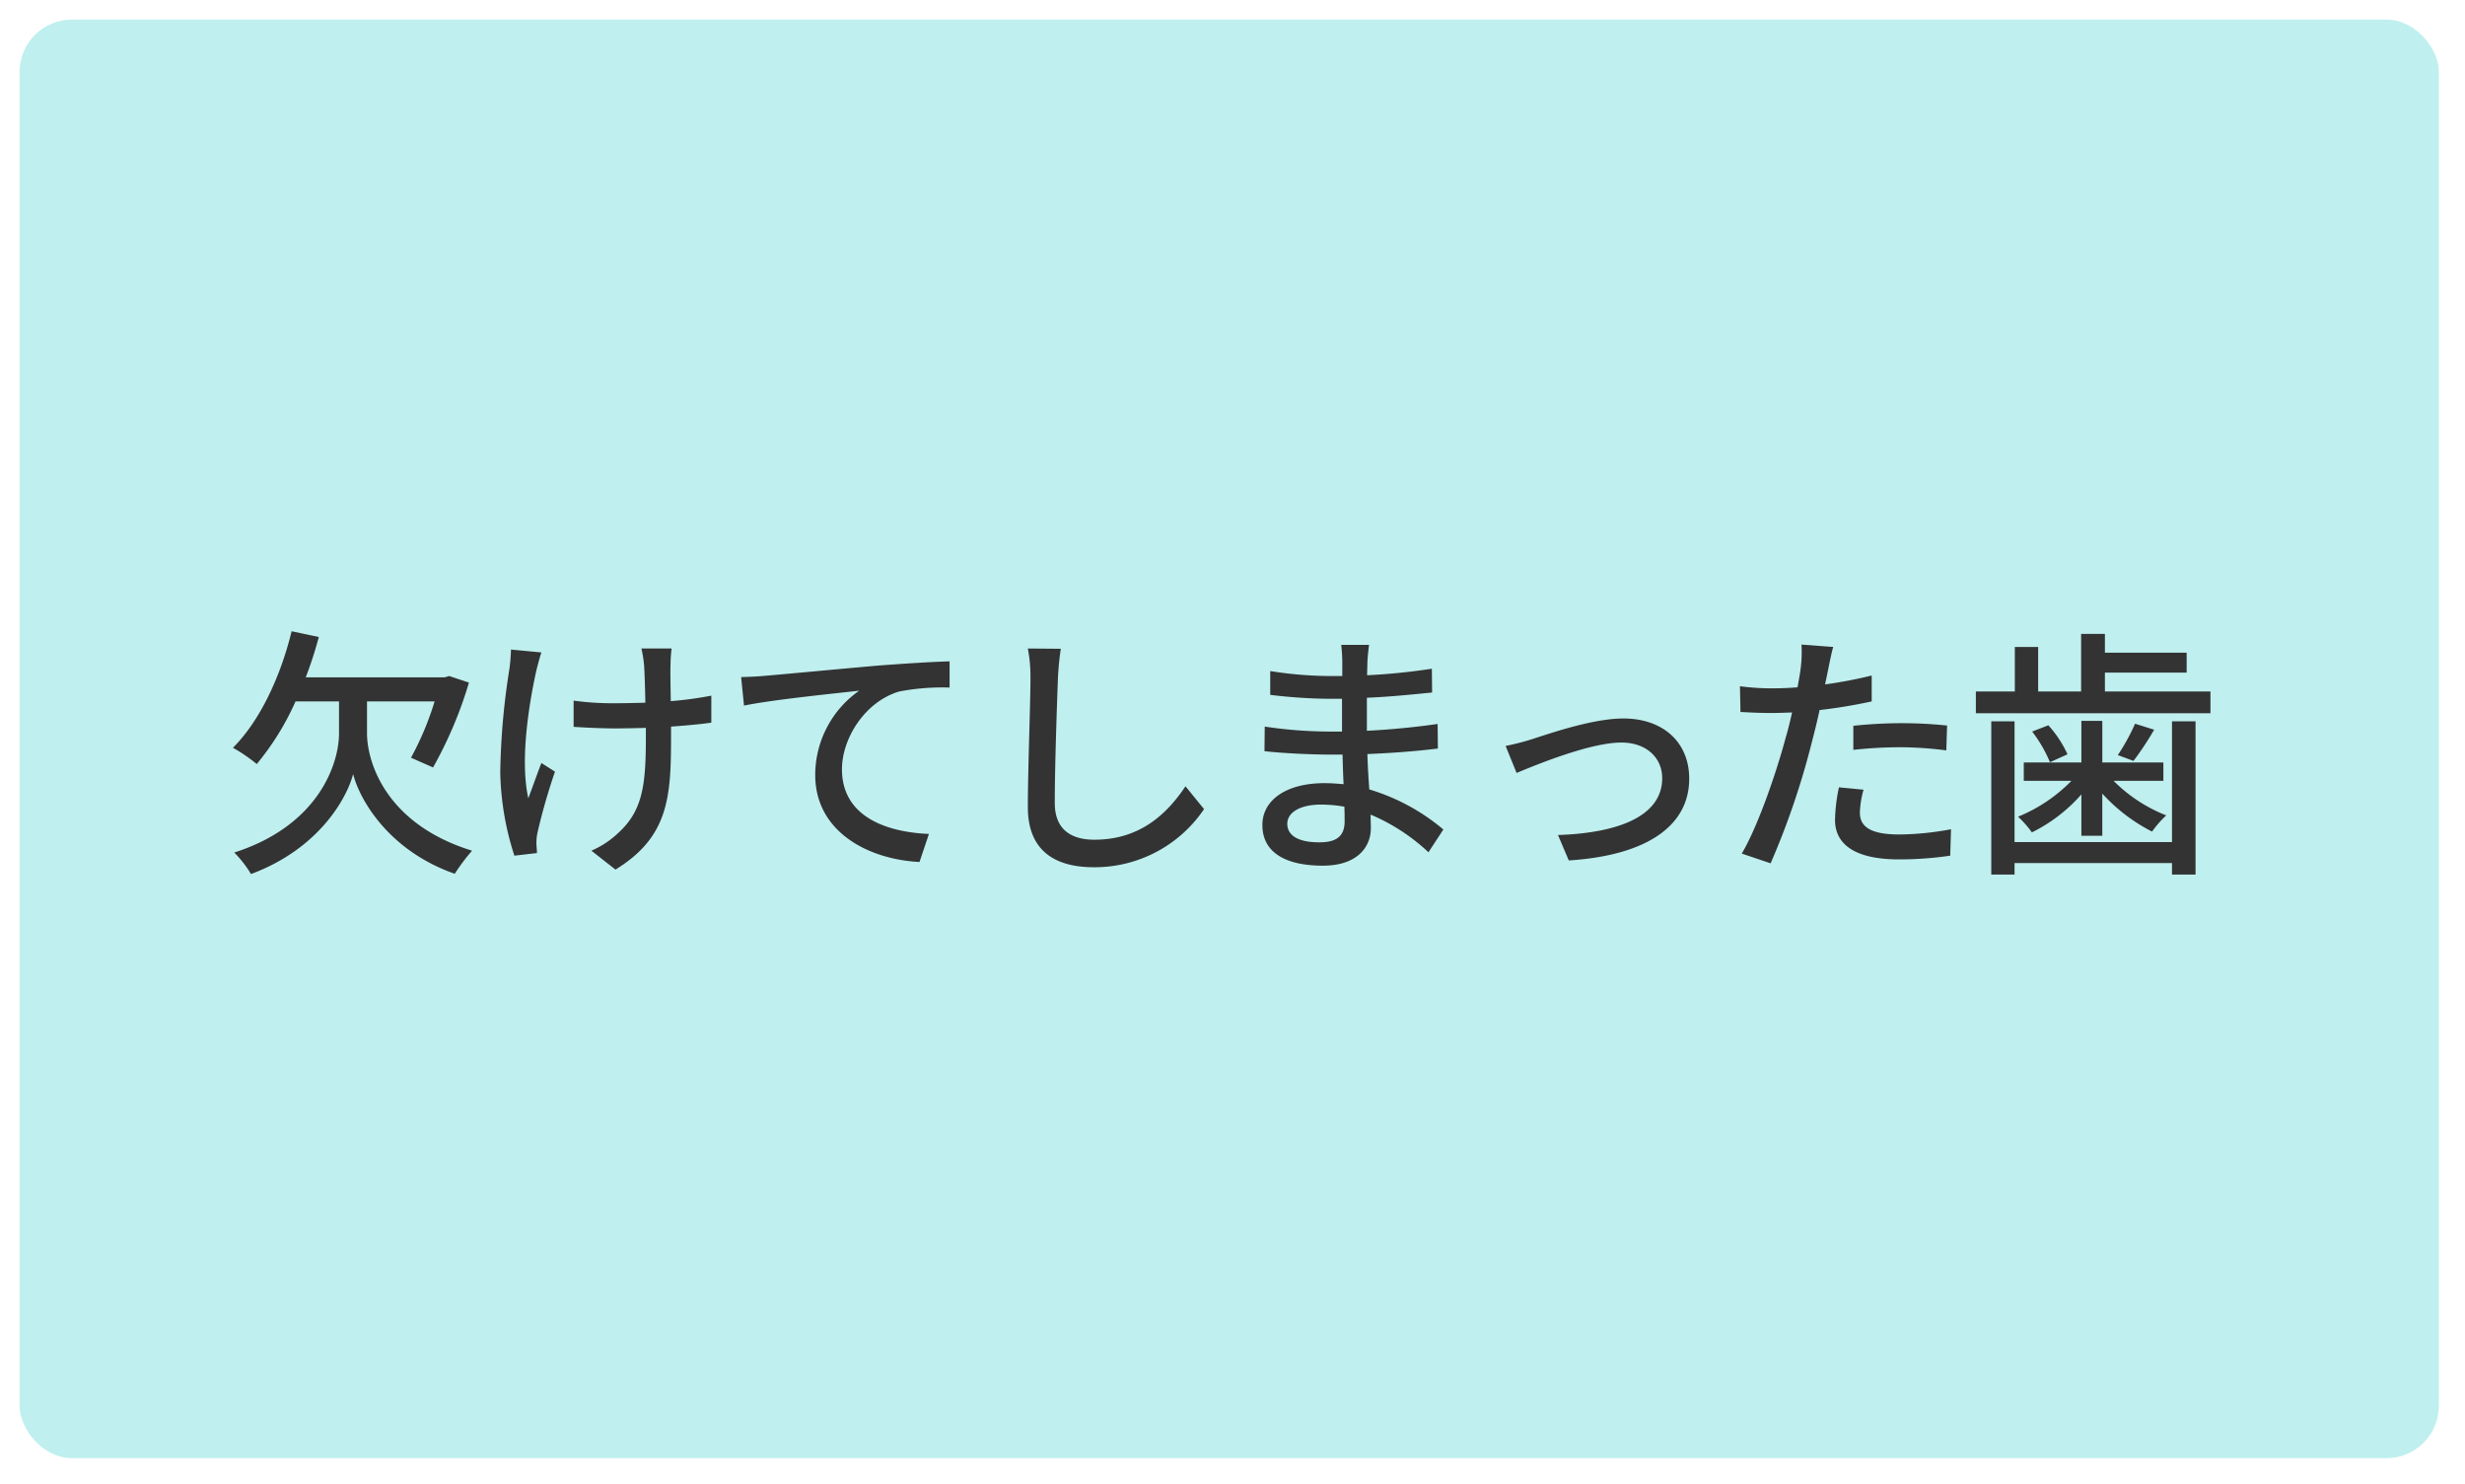
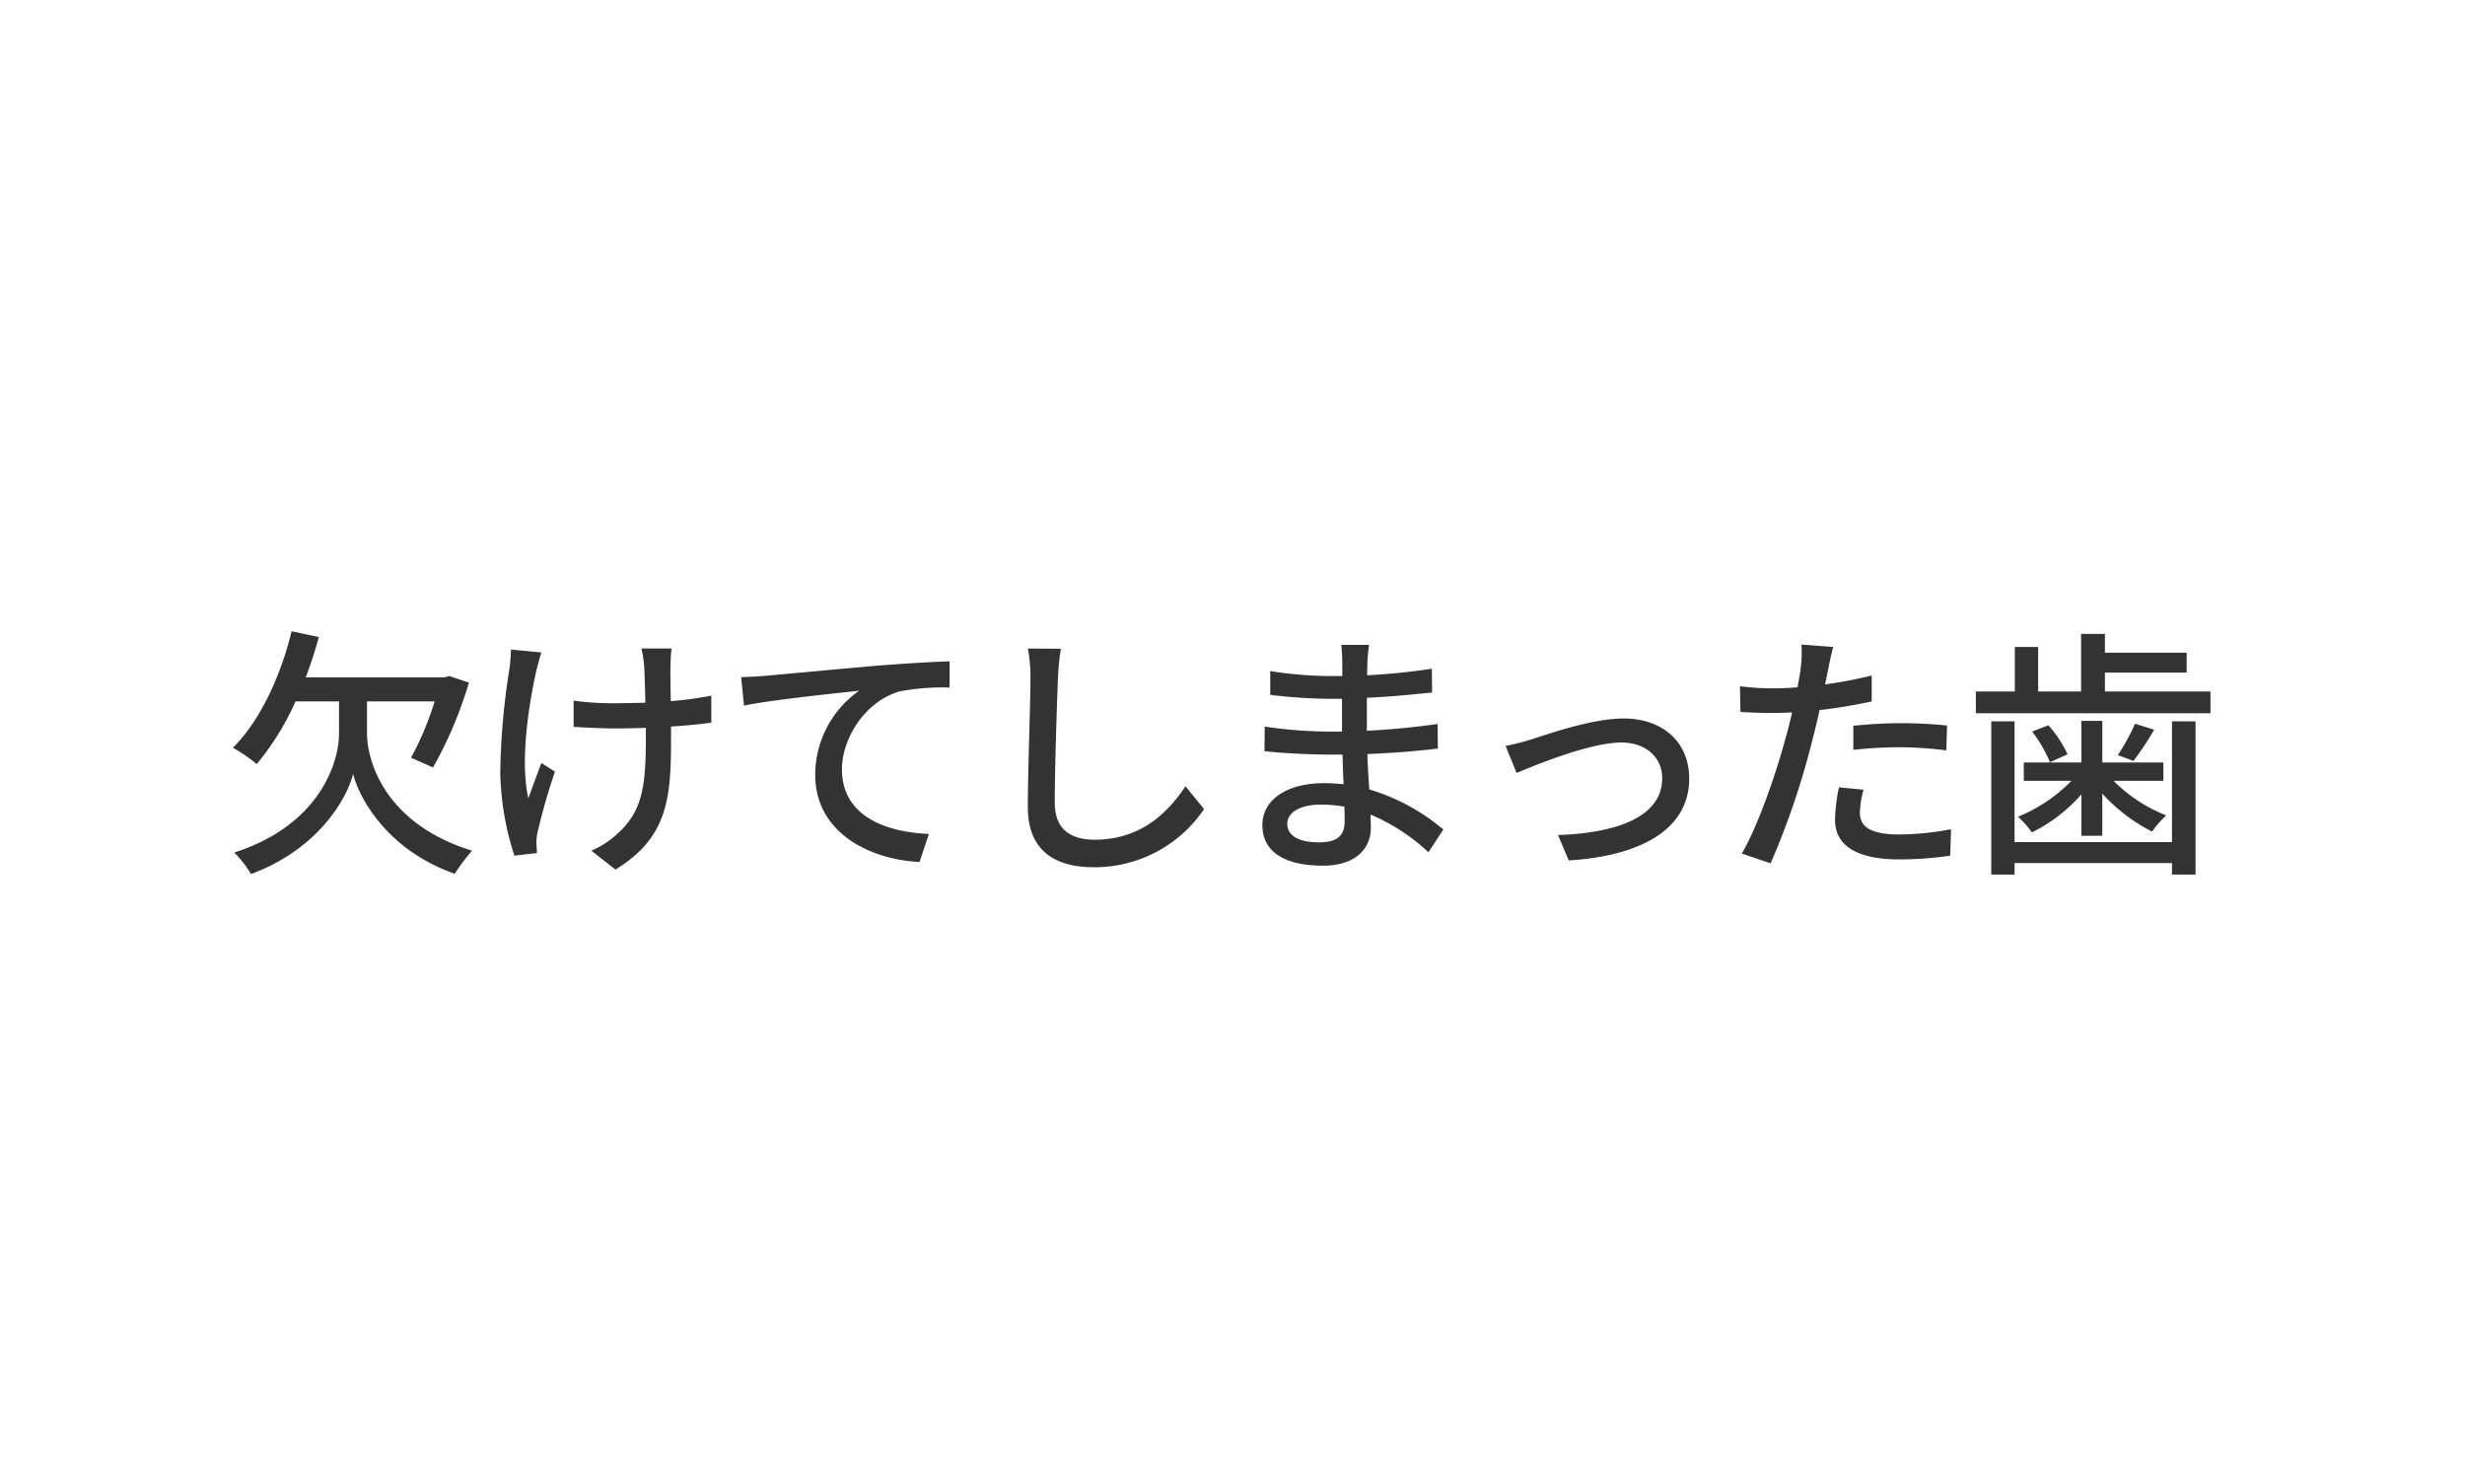
<svg xmlns="http://www.w3.org/2000/svg" id="オススメbox_04.svg" width="377" height="227" viewBox="0 0 377 227">
  <defs>
    <style>
      .cls-1 {
        fill: #bfefef;
        filter: url(#filter);
      }

      .cls-2 {
        fill: #333;
        fill-rule: evenodd;
      }
    </style>
    <filter id="filter" x="0" y="0" width="377" height="227" filterUnits="userSpaceOnUse">
      <feOffset result="offset" dy="1" in="SourceAlpha" />
      <feGaussianBlur result="blur" stdDeviation="2" />
      <feFlood result="flood" flood-color="#8fb3b3" flood-opacity="0.5" />
      <feComposite result="composite" operator="in" in2="blur" />
      <feBlend result="blend" in="SourceGraphic" />
    </filter>
  </defs>
-   <rect id="長方形_605" data-name="長方形 605" class="cls-1" x="3" y="2" width="370" height="220" rx="8" ry="8" />
  <path id="欠けてしまった歯" class="cls-2" d="M1156.13,5892.27h10.34a45.816,45.816,0,0,1-3.61,8.61l3.37,1.49a62.628,62.628,0,0,0,5.49-12.98l-3.01-1-0.72.2h-21.23a61.746,61.746,0,0,0,2-6.17l-4.16-.88c-1.72,7.05-4.89,13.74-8.97,17.82a25.242,25.242,0,0,1,3.64,2.49,41.281,41.281,0,0,0,5.93-9.58h6.65v4.89c0,4.57-3.05,14.06-16.02,18.22a17.754,17.754,0,0,1,2.56,3.29c10.37-3.85,14.66-11.58,15.62-15.3,0.92,3.72,5.25,11.65,15.54,15.26a29.826,29.826,0,0,1,2.65-3.53c-13.22-4.08-16.07-13.57-16.07-17.98v-4.85Zm22.02-7.93a28.534,28.534,0,0,1-.24,2.97,108.82,108.82,0,0,0-1.4,15.86,43.834,43.834,0,0,0,2.16,12.69l3.45-.4c0-.48-0.08-1.08-0.08-1.48a7.5,7.5,0,0,1,.2-1.8,93.666,93.666,0,0,1,2.64-9.17l-2.08-1.32c-0.68,1.76-1.44,3.92-2,5.4-1.29-5.8.08-14.3,1.2-19.42,0.2-.8.52-2.05,0.8-2.89Zm30.64,7.05a56.982,56.982,0,0,1-6.2.84c-0.04-2.36-.08-4.68-0.04-5.56a23.52,23.52,0,0,1,.16-2.49h-4.61a18.837,18.837,0,0,1,.4,2.49c0.08,1.04.16,3.4,0.2,5.8-1.6.04-3.24,0.08-4.77,0.08a43.27,43.27,0,0,1-6.2-.4v4.01c1.84,0.12,4.44.24,6.28,0.24,1.57,0,3.17-.04,4.77-0.08v1.24c0,7.25-.4,11.3-4.13,14.74a14.034,14.034,0,0,1-4.2,2.8l3.68,2.89c8.18-5.01,8.5-11.18,8.5-20.39v-1.48c2.32-.16,4.44-0.36,6.16-0.6v-4.13Zm4.56-2.84,0.44,4.36c4.41-.92,14.14-1.88,17.62-2.28a15.765,15.765,0,0,0-6.73,12.86c0,8.77,8.17,12.94,15.95,13.34l1.44-4.29c-6.57-.28-13.3-2.68-13.3-9.89,0-4.69,3.48-10.34,8.77-11.9a35.042,35.042,0,0,1,7.69-.6v-4.01c-2.72.08-6.69,0.33-10.93,0.65-7.29.64-14.34,1.32-17.27,1.56C1216.27,5888.43,1214.91,5888.51,1213.35,5888.55Zm43.85-4.37a22.867,22.867,0,0,1,.4,4.57c0,3.84-.4,14.06-0.4,19.7,0,6.57,4.04,9.18,10.09,9.18a20.2,20.2,0,0,0,16.86-8.89l-2.84-3.49c-2.85,4.25-6.97,8.17-13.94,8.17-3.4,0-6.05-1.44-6.05-5.61,0-5.52.32-14.66,0.48-19.06a44.463,44.463,0,0,1,.44-4.53Zm48.45,26.44c0,2.56-1.64,3.2-3.88,3.2-3.41,0-4.89-1.16-4.89-2.84,0-1.64,1.8-2.93,5.17-2.93a20.672,20.672,0,0,1,3.56.32C1305.65,5909.3,1305.65,5910.06,1305.65,5910.62Zm15.1,1.24a31.592,31.592,0,0,0-11.33-6.13c-0.12-1.72-.24-3.6-0.29-5.41,3.81-.16,7.09-0.4,10.78-0.84l-0.04-3.76c-3.41.48-6.89,0.84-10.82,1.04v-5.05c3.77-.16,7.09-0.52,9.98-0.8l-0.04-3.64a96.517,96.517,0,0,1-9.9,1c0-.8.04-1.52,0.04-1.96,0.05-1.09.17-1.97,0.25-2.69h-4.25a25.034,25.034,0,0,1,.16,2.52v2.25h-2.04a60.437,60.437,0,0,1-8.98-.76v3.64a80.008,80.008,0,0,0,9.02.6h1.96v5.01h-2.04a67.988,67.988,0,0,1-9.78-.76l-0.04,3.76c2.77,0.32,7.25.52,9.78,0.52h2.16c0.04,1.45.08,3.05,0.16,4.53-0.96-.08-1.92-0.16-2.92-0.16-5.93,0-9.5,2.64-9.5,6.41,0,4,3.25,6.21,9.26,6.21,5.16,0,7.33-2.77,7.33-5.77,0-.56-0.04-1.24-0.04-2.04a29.862,29.862,0,0,1,8.85,5.76Zm9.52-12.78,1.68,4.13c2.89-1.2,11.22-4.65,16.03-4.65,3.76,0,6.24,2.28,6.24,5.45,0,6.01-7.17,8.41-15.94,8.69l1.65,3.89c11.53-.73,18.42-5.05,18.42-12.5,0-5.69-4.13-9.21-10.05-9.21-4.73,0-11.34,2.32-14.1,3.2A37.773,37.773,0,0,1,1330.27,5899.08Zm53.18,0.6a65.248,65.248,0,0,1,7.49-.4,57.071,57.071,0,0,1,6.73.48l0.12-3.8a66.3,66.3,0,0,0-6.93-.36,69.766,69.766,0,0,0-7.41.4v3.68Zm2.81-11.37a68.551,68.551,0,0,1-7.13,1.36l0.48-2.32c0.16-.8.48-2.41,0.76-3.41l-4.85-.36a19.12,19.12,0,0,1-.12,3.61c-0.08.72-.28,1.76-0.48,2.92-1.4.12-2.72,0.16-3.96,0.16a36.729,36.729,0,0,1-4.85-.32l0.08,3.93c1.44,0.08,2.88.16,4.73,0.16,1,0,2.04-.04,3.16-0.08-0.28,1.28-.6,2.6-0.96,3.8-1.48,5.57-4.33,13.74-6.73,17.78l4.41,1.49a119.154,119.154,0,0,0,6.24-18.27c0.44-1.68.88-3.44,1.25-5.17a79.32,79.32,0,0,0,7.97-1.32v-3.96Zm-5.01,17.1a26.353,26.353,0,0,0-.6,4.97c0,3.92,3.32,6.05,9.77,6.05a53.024,53.024,0,0,0,7.85-.57l0.12-4.04a44.335,44.335,0,0,1-7.93.8c-5.04,0-6.01-1.6-6.01-3.4a14.92,14.92,0,0,1,.56-3.45Zm50.94,8.37h-24.08v-18.46h-3.56v23.43h3.56v-1.76h24.08v1.76h3.6v-23.43h-3.6v18.46Zm-13.86-.96h3.2v-6.45a26.56,26.56,0,0,0,7.61,5.81,15.559,15.559,0,0,1,2.17-2.48,23.323,23.323,0,0,1-8.06-5.29h7.62v-2.8h-9.34v-6.37h-3.2v6.37h-8.81v2.8h7.29a24.022,24.022,0,0,1-8.17,5.49,15.411,15.411,0,0,1,2.12,2.4,24.458,24.458,0,0,0,7.57-5.81v6.33Zm-7.53-15.94a20.493,20.493,0,0,1,2.72,4.69l2.69-1.21a17.6,17.6,0,0,0-2.93-4.44Zm15.74-1.2a31.419,31.419,0,0,1-2.64,4.8l2.4,0.89a48.113,48.113,0,0,0,3.16-4.77Zm-4.61-4.93v-2.88h12.5v-3.05h-12.5v-2.88h-3.64v8.81h-6.57v-6.81h-3.57v6.81h-5.96v3.33h35.88v-3.33h-16.14Z" transform="translate(-1100 -5785)" />
</svg>